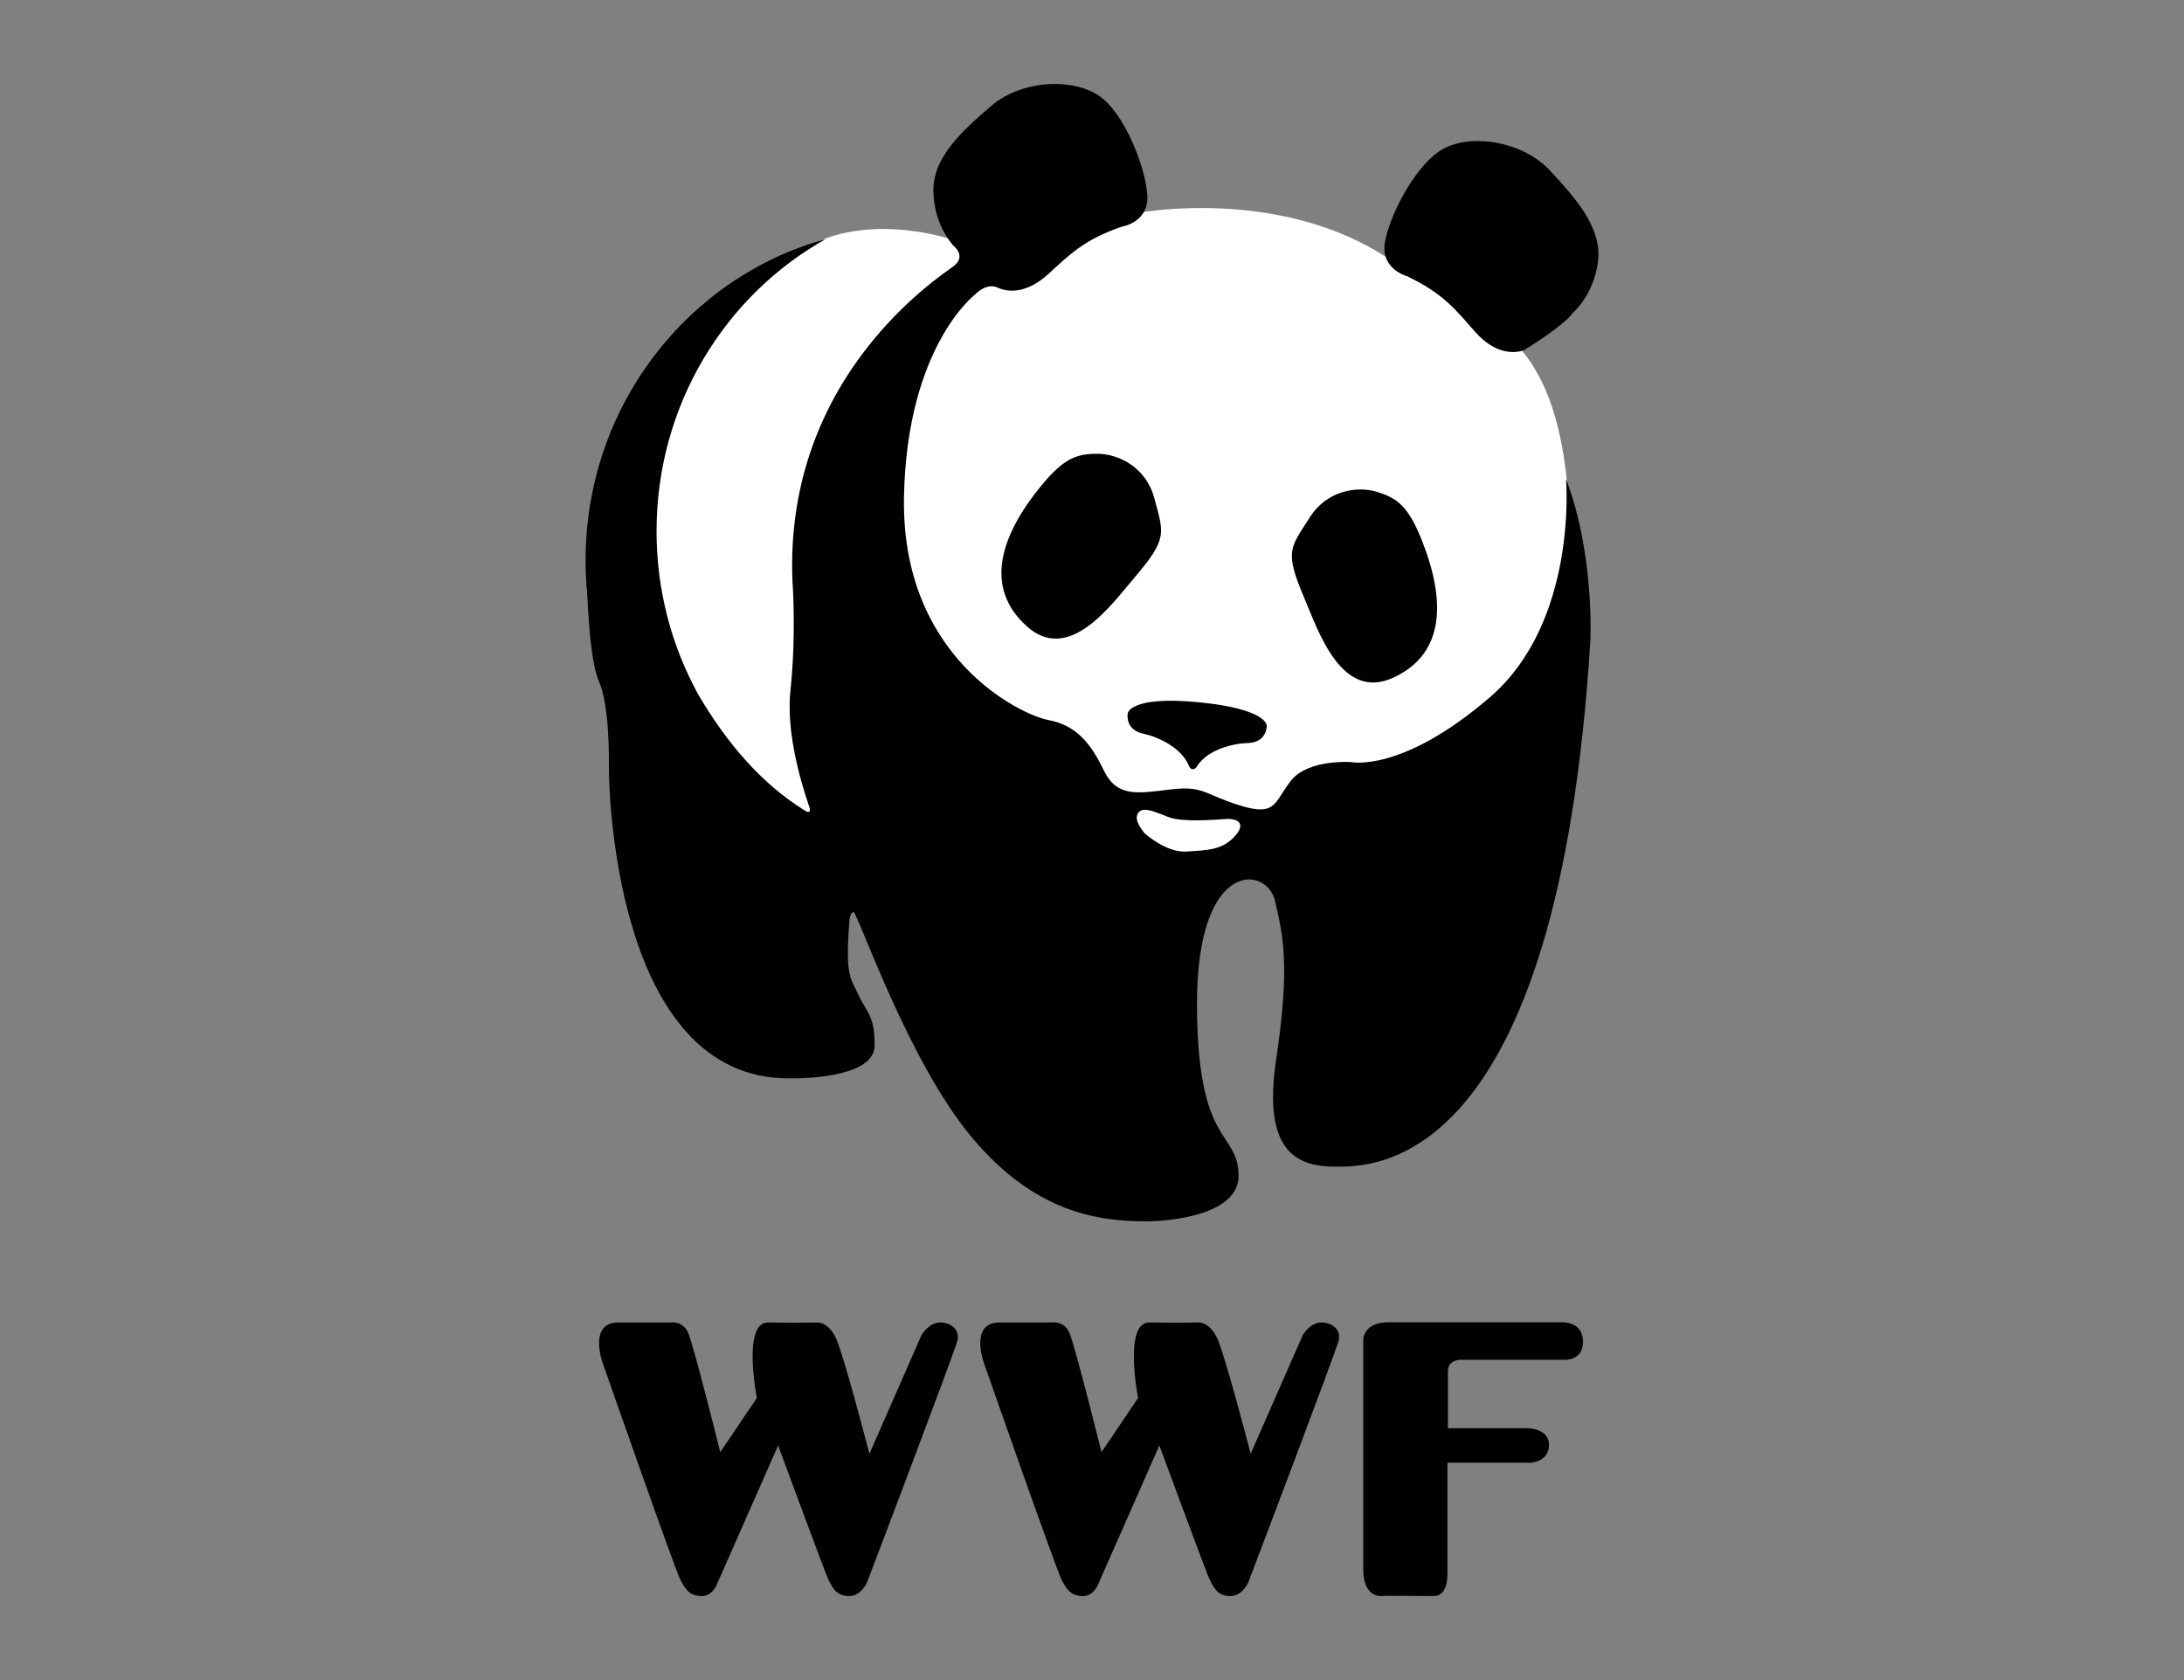
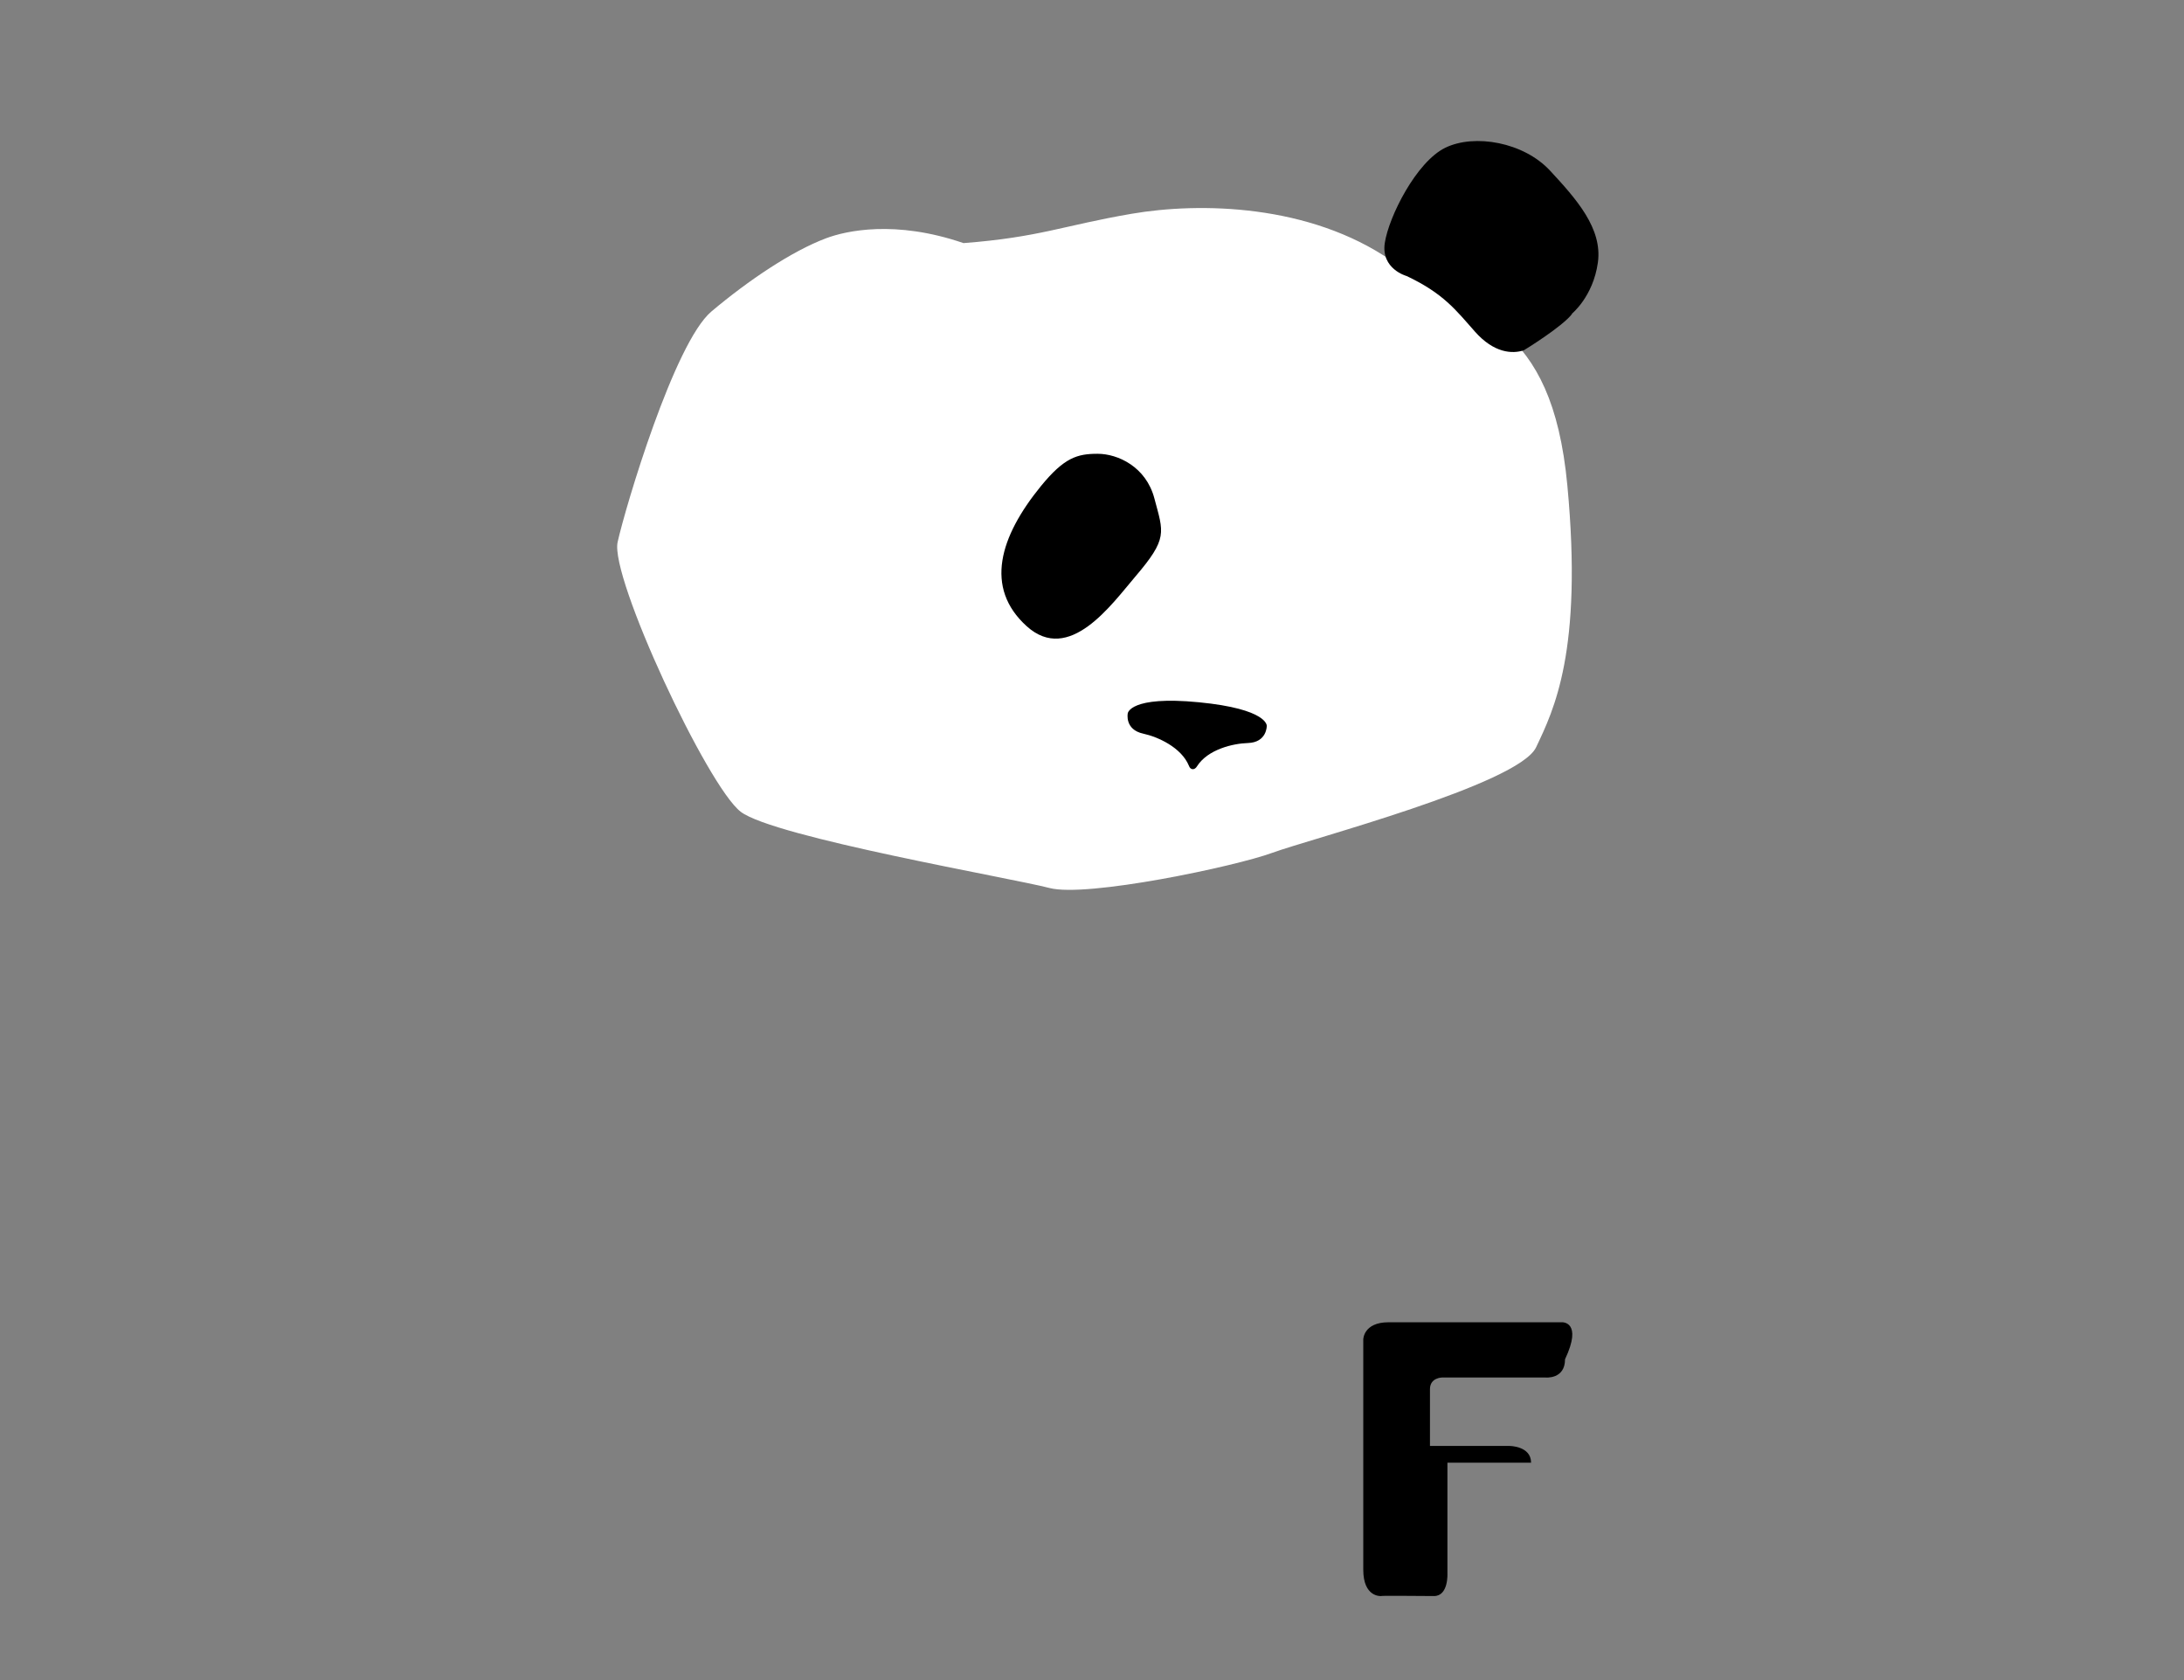
<svg xmlns="http://www.w3.org/2000/svg" version="1.1" id="Layer_1" x="0px" y="0px" width="130px" height="100px" viewBox="0 0 130 100" style="enable-background:new 0 0 130 100;" xml:space="preserve">
  <rect x="0" y="0" width="130" height="100" fill="#808080" stroke="none" />
  <g>
    <path id="background" style="fill:#FFFFFF;" d="M49.16,14.186c1.191-0.449,4.12-1.112,8.191,0.284   c4.537-0.349,5.932-1.047,10.004-1.745c4.071-0.698,10.585-0.582,15.471,2.792c4.886,3.373,9.538,3.49,10.469,13.377   S92.481,42.27,91.434,44.48c-1.047,2.21-13.493,5.467-15.703,6.281c-2.21,0.814-11.051,2.675-13.261,2.094   c-2.21-0.582-16.401-3.024-18.379-4.537s-7.794-13.959-7.328-16.052s3.373-11.865,5.583-13.726   C44.556,16.679,47.134,14.949,49.16,14.186z" />
    <g>
      <path d="M65.334,27.01c-1.207,0-1.985,0.22-3.38,1.931c-2.439,2.992-3.38,6.035-0.845,8.329c2.535,2.293,5.064-1.305,6.467-2.948    c1.957-2.29,1.68-2.605,1.137-4.657C68.216,27.784,66.541,27.01,65.334,27.01z" />
      <path d="M67.128,42.461c0,0-0.194,0.966,0.922,1.207c0.851,0.184,2.26,0.806,2.718,1.909c0.09,0.268,0.345,0.273,0.485,0.03    c0.646-1.011,2.151-1.354,3.024-1.381c1.142-0.035,1.126-1.02,1.126-1.02s0.081-1.005-4.043-1.406    C67.241,41.398,67.128,42.461,67.128,42.461z" />
-       <path d="M82.932,40.336c3.106-1.427,3.121-4.613,1.693-8.199c-0.818-2.051-1.494-2.494-2.645-2.856    c-1.151-0.362-2.981-0.126-4.021,1.519c-1.134,1.794-1.526,1.964-0.347,4.736C78.458,37.524,79.826,41.763,82.932,40.336z" />
      <path d="M92.261,10.153c-1.572-1.693-4.492-2.201-6.225-1.362c-1.733,0.839-3.374,4.118-3.608,5.671    c-0.234,1.553,1.299,1.967,1.299,1.967c2.192,1.034,2.932,2.027,4.065,3.307c1.133,1.28,2.219,1.34,2.912,1.114    c0,0,2.272-1.384,2.875-2.168l-0.022-0.003c0,0,1.267-1.013,1.554-3.045C95.398,13.6,93.833,11.847,92.261,10.153z" />
-       <path d="M88.691,41.495c-5.251,4.527-8.269,3.864-8.269,3.864s-2.532-0.183-3.558,1.084c-1.026,1.267-0.848,2.174-3.02,1.51    c-2.173-0.664-2.182-1.205-4.173-0.964c-1.991,0.241-3.191,0.481-3.975-1.149c-0.785-1.629-1.662-2.68-3.291-2.982    c-1.63-0.302-8.79-3.708-8.596-13.312c0.181-8.932,4.225-12.012,4.225-12.012s0.666-0.723,1.329-0.422    c0.664,0.302,1.749,0.364,3.016-0.783c1.267-1.147,2.112-2.055,4.406-2.84c0,0,1.571-0.242,1.51-1.811s-1.33-5.006-2.96-6.032    c-0.713-0.449-1.68-0.669-2.689-0.646c-1.297,0.03-2.664,0.459-3.649,1.308c-1.75,1.509-3.498,3.076-3.438,5.128    c0.06,2.052,1.205,3.201,1.205,3.201s0.785,0.601,0,1.205c-0.785,0.604-10.077,6.52-9.595,18.711c0,0,0.242,3.173-0.12,6.553    c-0.26,2.428,0.593,5.372,1.097,6.845c0.013,0.014,0.247,0.62-0.284,0.267c-2.519-1.574-4.576-3.941-6.299-6.879    c-1.581-2.871-2.483-6.189-2.483-9.719c0-7.498,4.071-14.029,10.068-17.39c-8.227,2.269-14.292,9.974-14.292,19.124    c0,0.7,0.034,1.393,0.103,2.074c0.067,1.578,0.241,4.095,0.684,5.103c0.664,1.509,0.602,4.766,0.602,5.309    c0,0.543,0.181,18.406,10.743,18.346c0,0,5.034,0.125,5.068-1.927c0.03-1.811-0.486-2.001-0.964-3.05    c-0.453-0.995-0.784-1.056-0.542-4.255c0,0,0.012-0.647,0.254-0.663c0.241-0.015,3.185,8.751,6.987,13.338    c3.802,4.587,7.605,5.068,10.502,5.068c0,0,5.43,0.001,5.43-2.715c0-2.716-2.474-1.631-2.474-10.261    c0-8.631,4.164-8.205,4.647-6.092c0.483,2.112,0.905,3.801,0.06,9.474c-0.845,5.673,1.45,6.337,3.562,6.337    c2.112,0,13.218,0.359,15.149-31.386c0,0,0.24-5.128-1.45-9.534C93.217,28.519,93.942,36.969,88.691,41.495z M73.572,49.691    c-0.797,0.945-1.752,0.911-2.956,0.994c-1.204,0.083-2.496-1.097-2.496-1.097c-0.068-0.116-0.655-0.741-0.383-1.183    c0.085-0.138,0.217-0.2,0.383-0.206c0.364-0.013,0.89,0.228,1.446,0.439c0.808,0.307,2.655,0.162,3.378,0.112    C73.667,48.698,74.151,49.005,73.572,49.691z" />
-       <path d="M78.655,78.717c-0.683,0-1.11,0.749-1.11,0.749l-3.1,7.067c0,0-1.341-5.171-1.893-6.64    c-0.468-1.247-1.216-1.176-1.216-1.176s-1.046,0.025-2.923,0c-1.557-0.021-0.669,4.493-0.669,4.493l-2.178,3.223    c0,0-1.521-6.101-1.89-7.053c-0.314-0.808-1.11-0.663-1.11-0.663h-3.073c-1.793,0-0.939,2.37-0.939,2.37s4.31,12.334,4.652,12.974    c0.341,0.64,0.597,0.939,1.28,0.939c0.576,0,0.854-0.64,0.854-0.64l3.67-8.322c0,0,2.432,6.572,2.816,7.554    c0.385,0.982,0.683,1.408,1.408,1.408c0.726,0,1.067-0.811,1.067-0.811s5.133-13.495,5.377-14.382    C79.839,79.225,79.38,78.717,78.655,78.717z" />
-       <path d="M92.976,78.703c0,0-8.812,0-10.32,0s-1.509,1.026-1.509,1.026s0,12.041,0,13.7c0,1.66,1.056,1.57,1.056,1.57    c0-0.031,2.548,0,3.152,0c0.875,0,0.801-1.35,0.801-1.35v-6.588h4.979c0,0,1.069-0.061,1.069-1.056c0-0.996-1.28-0.996-1.28-0.996    h-4.738c0,0,0-2.686,0-3.38c0-0.694,0.724-0.694,0.724-0.694h6.156c0,0,1.16,0.121,1.16-1.086    C94.226,78.642,92.976,78.703,92.976,78.703z" />
-       <path d="M55.962,78.717c-0.683,0-1.11,0.749-1.11,0.749l-3.1,7.067c0,0-1.341-5.171-1.893-6.64    c-0.468-1.247-1.216-1.176-1.216-1.176s-1.046,0.025-2.923,0c-1.558-0.021-0.669,4.493-0.669,4.493l-2.178,3.223    c0,0-1.521-6.101-1.89-7.053c-0.314-0.808-1.11-0.663-1.11-0.663H36.8c-1.793,0-0.939,2.37-0.939,2.37s4.31,12.334,4.652,12.974    c0.341,0.64,0.597,0.939,1.28,0.939c0.576,0,0.854-0.64,0.854-0.64l3.67-8.322c0,0,2.433,6.572,2.817,7.554    c0.384,0.982,0.683,1.408,1.408,1.408c0.725,0,1.067-0.811,1.067-0.811s5.133-13.495,5.377-14.382    C57.147,79.225,56.688,78.717,55.962,78.717z" />
+       <path d="M92.976,78.703c0,0-8.812,0-10.32,0s-1.509,1.026-1.509,1.026s0,12.041,0,13.7c0,1.66,1.056,1.57,1.056,1.57    c0-0.031,2.548,0,3.152,0c0.875,0,0.801-1.35,0.801-1.35v-6.588h4.979c0-0.996-1.28-0.996-1.28-0.996    h-4.738c0,0,0-2.686,0-3.38c0-0.694,0.724-0.694,0.724-0.694h6.156c0,0,1.16,0.121,1.16-1.086    C94.226,78.642,92.976,78.703,92.976,78.703z" />
    </g>
  </g>
</svg>